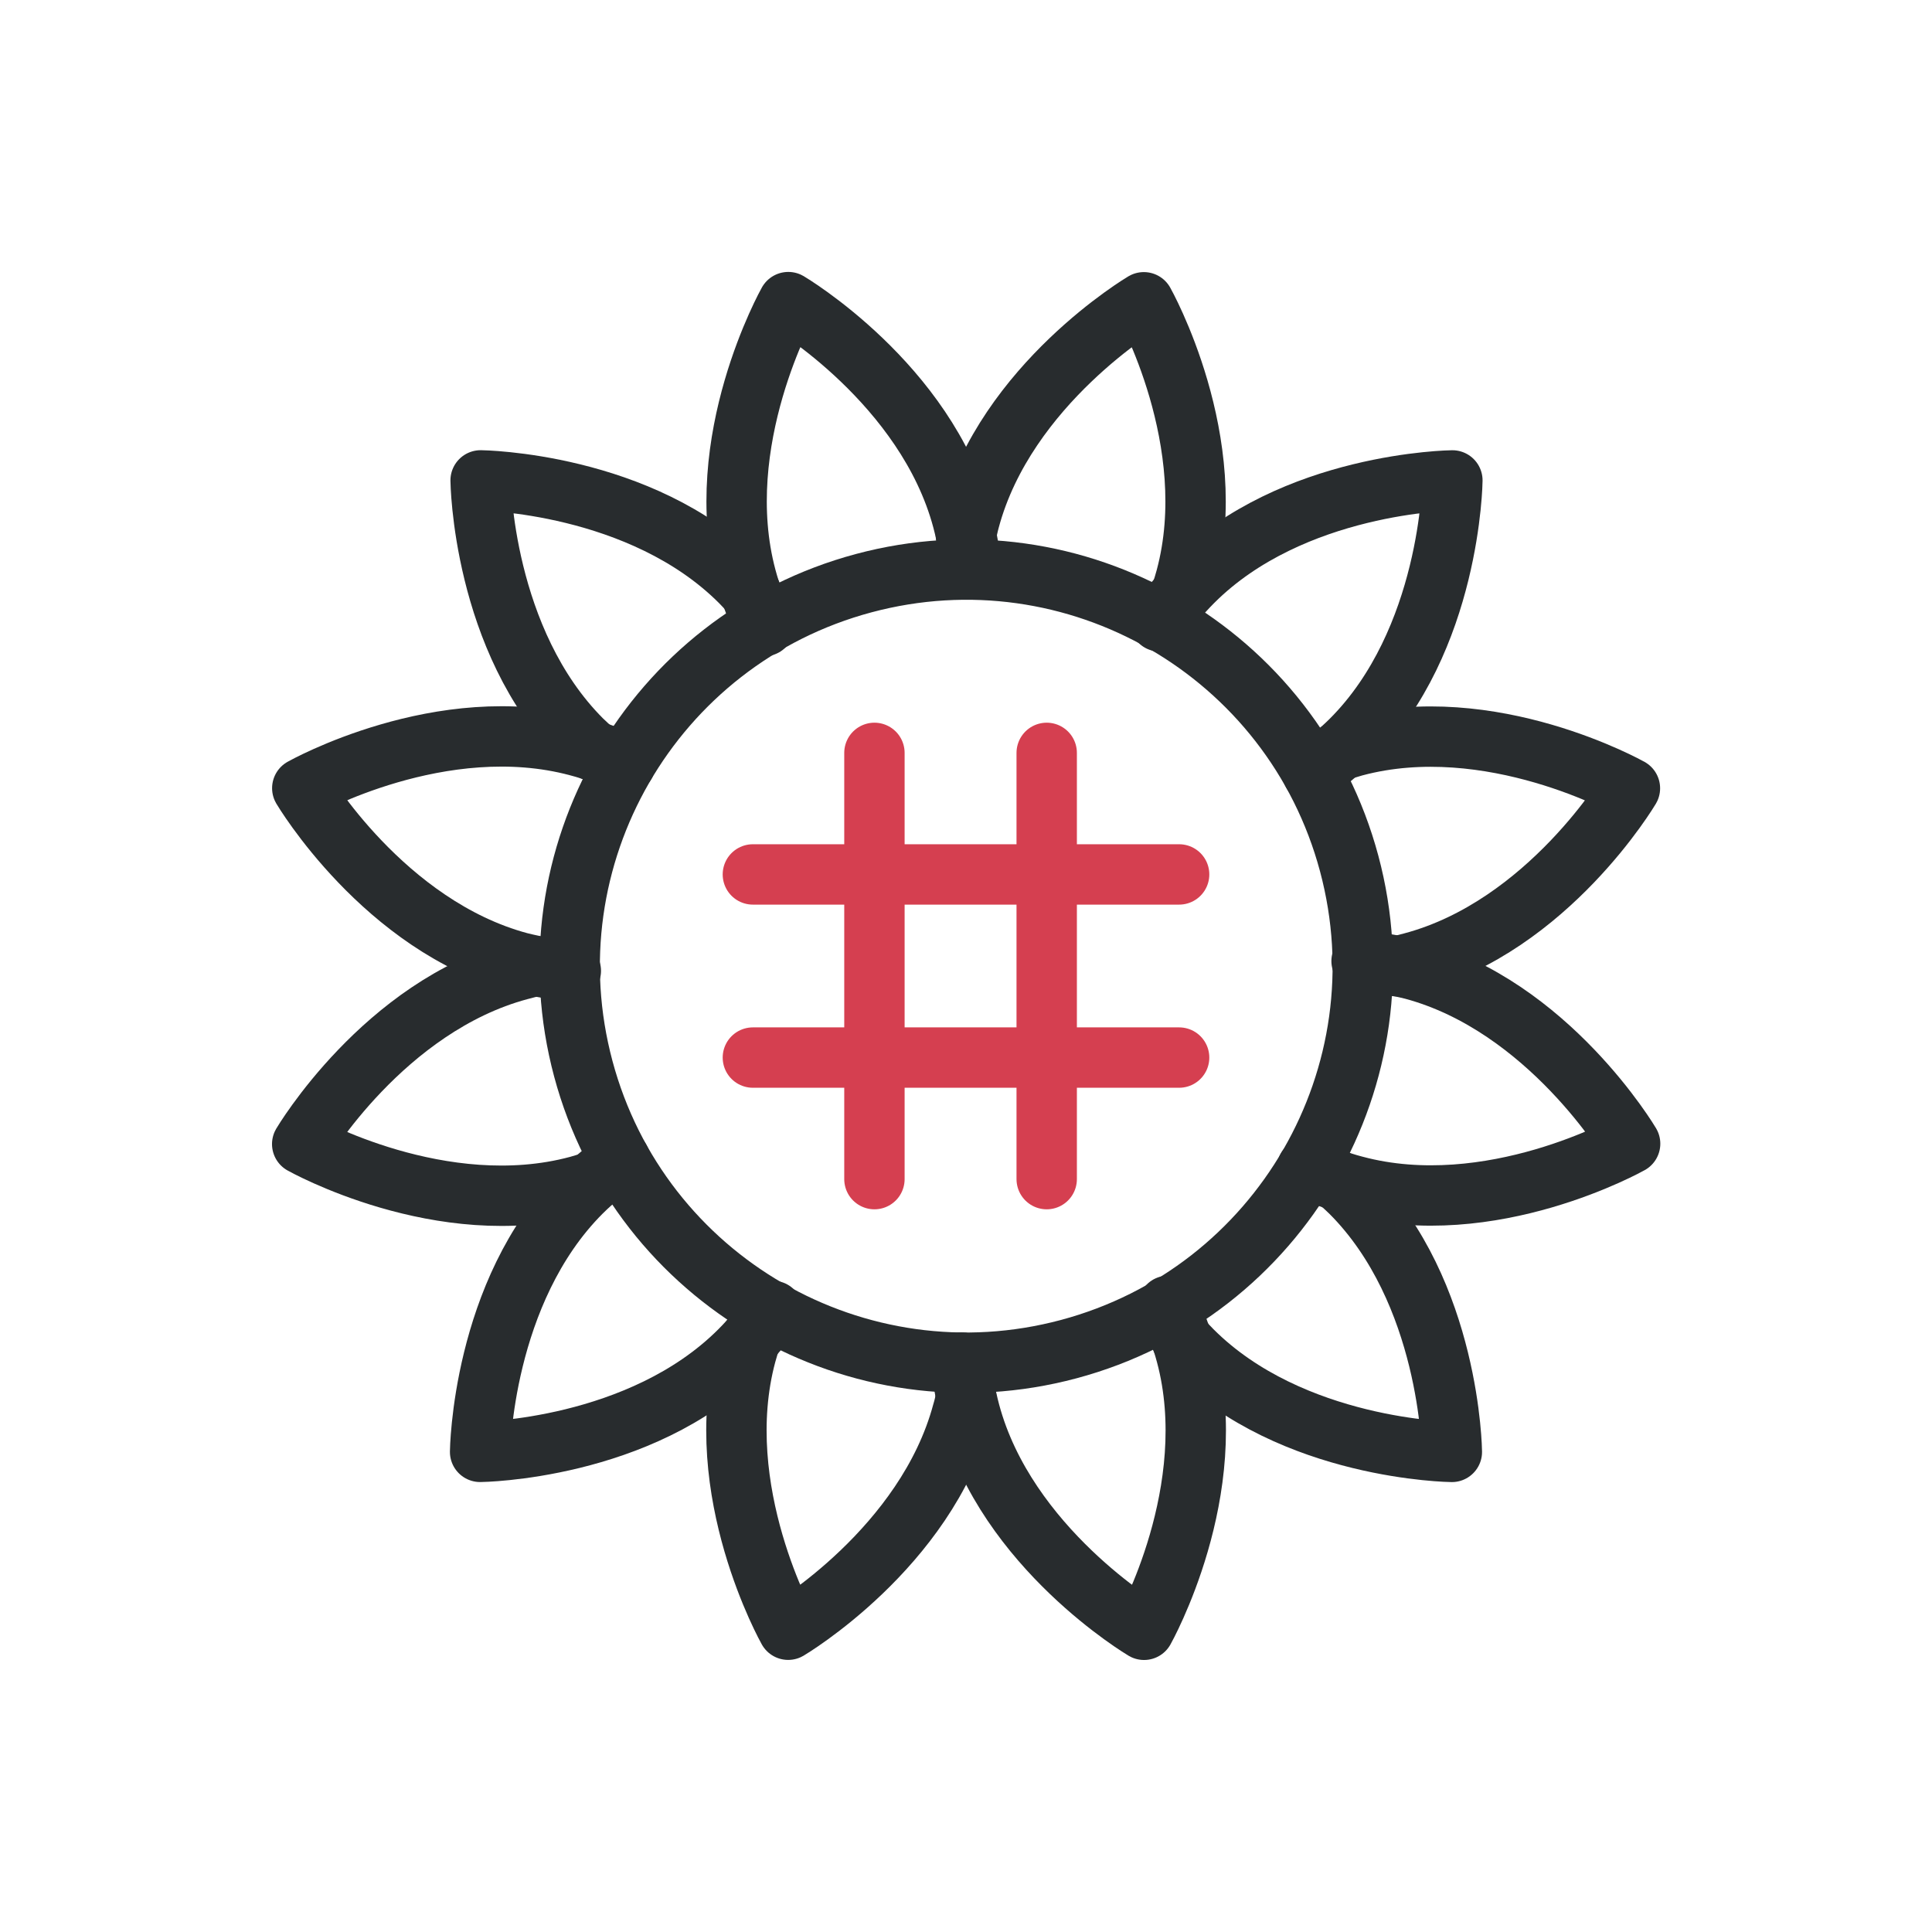
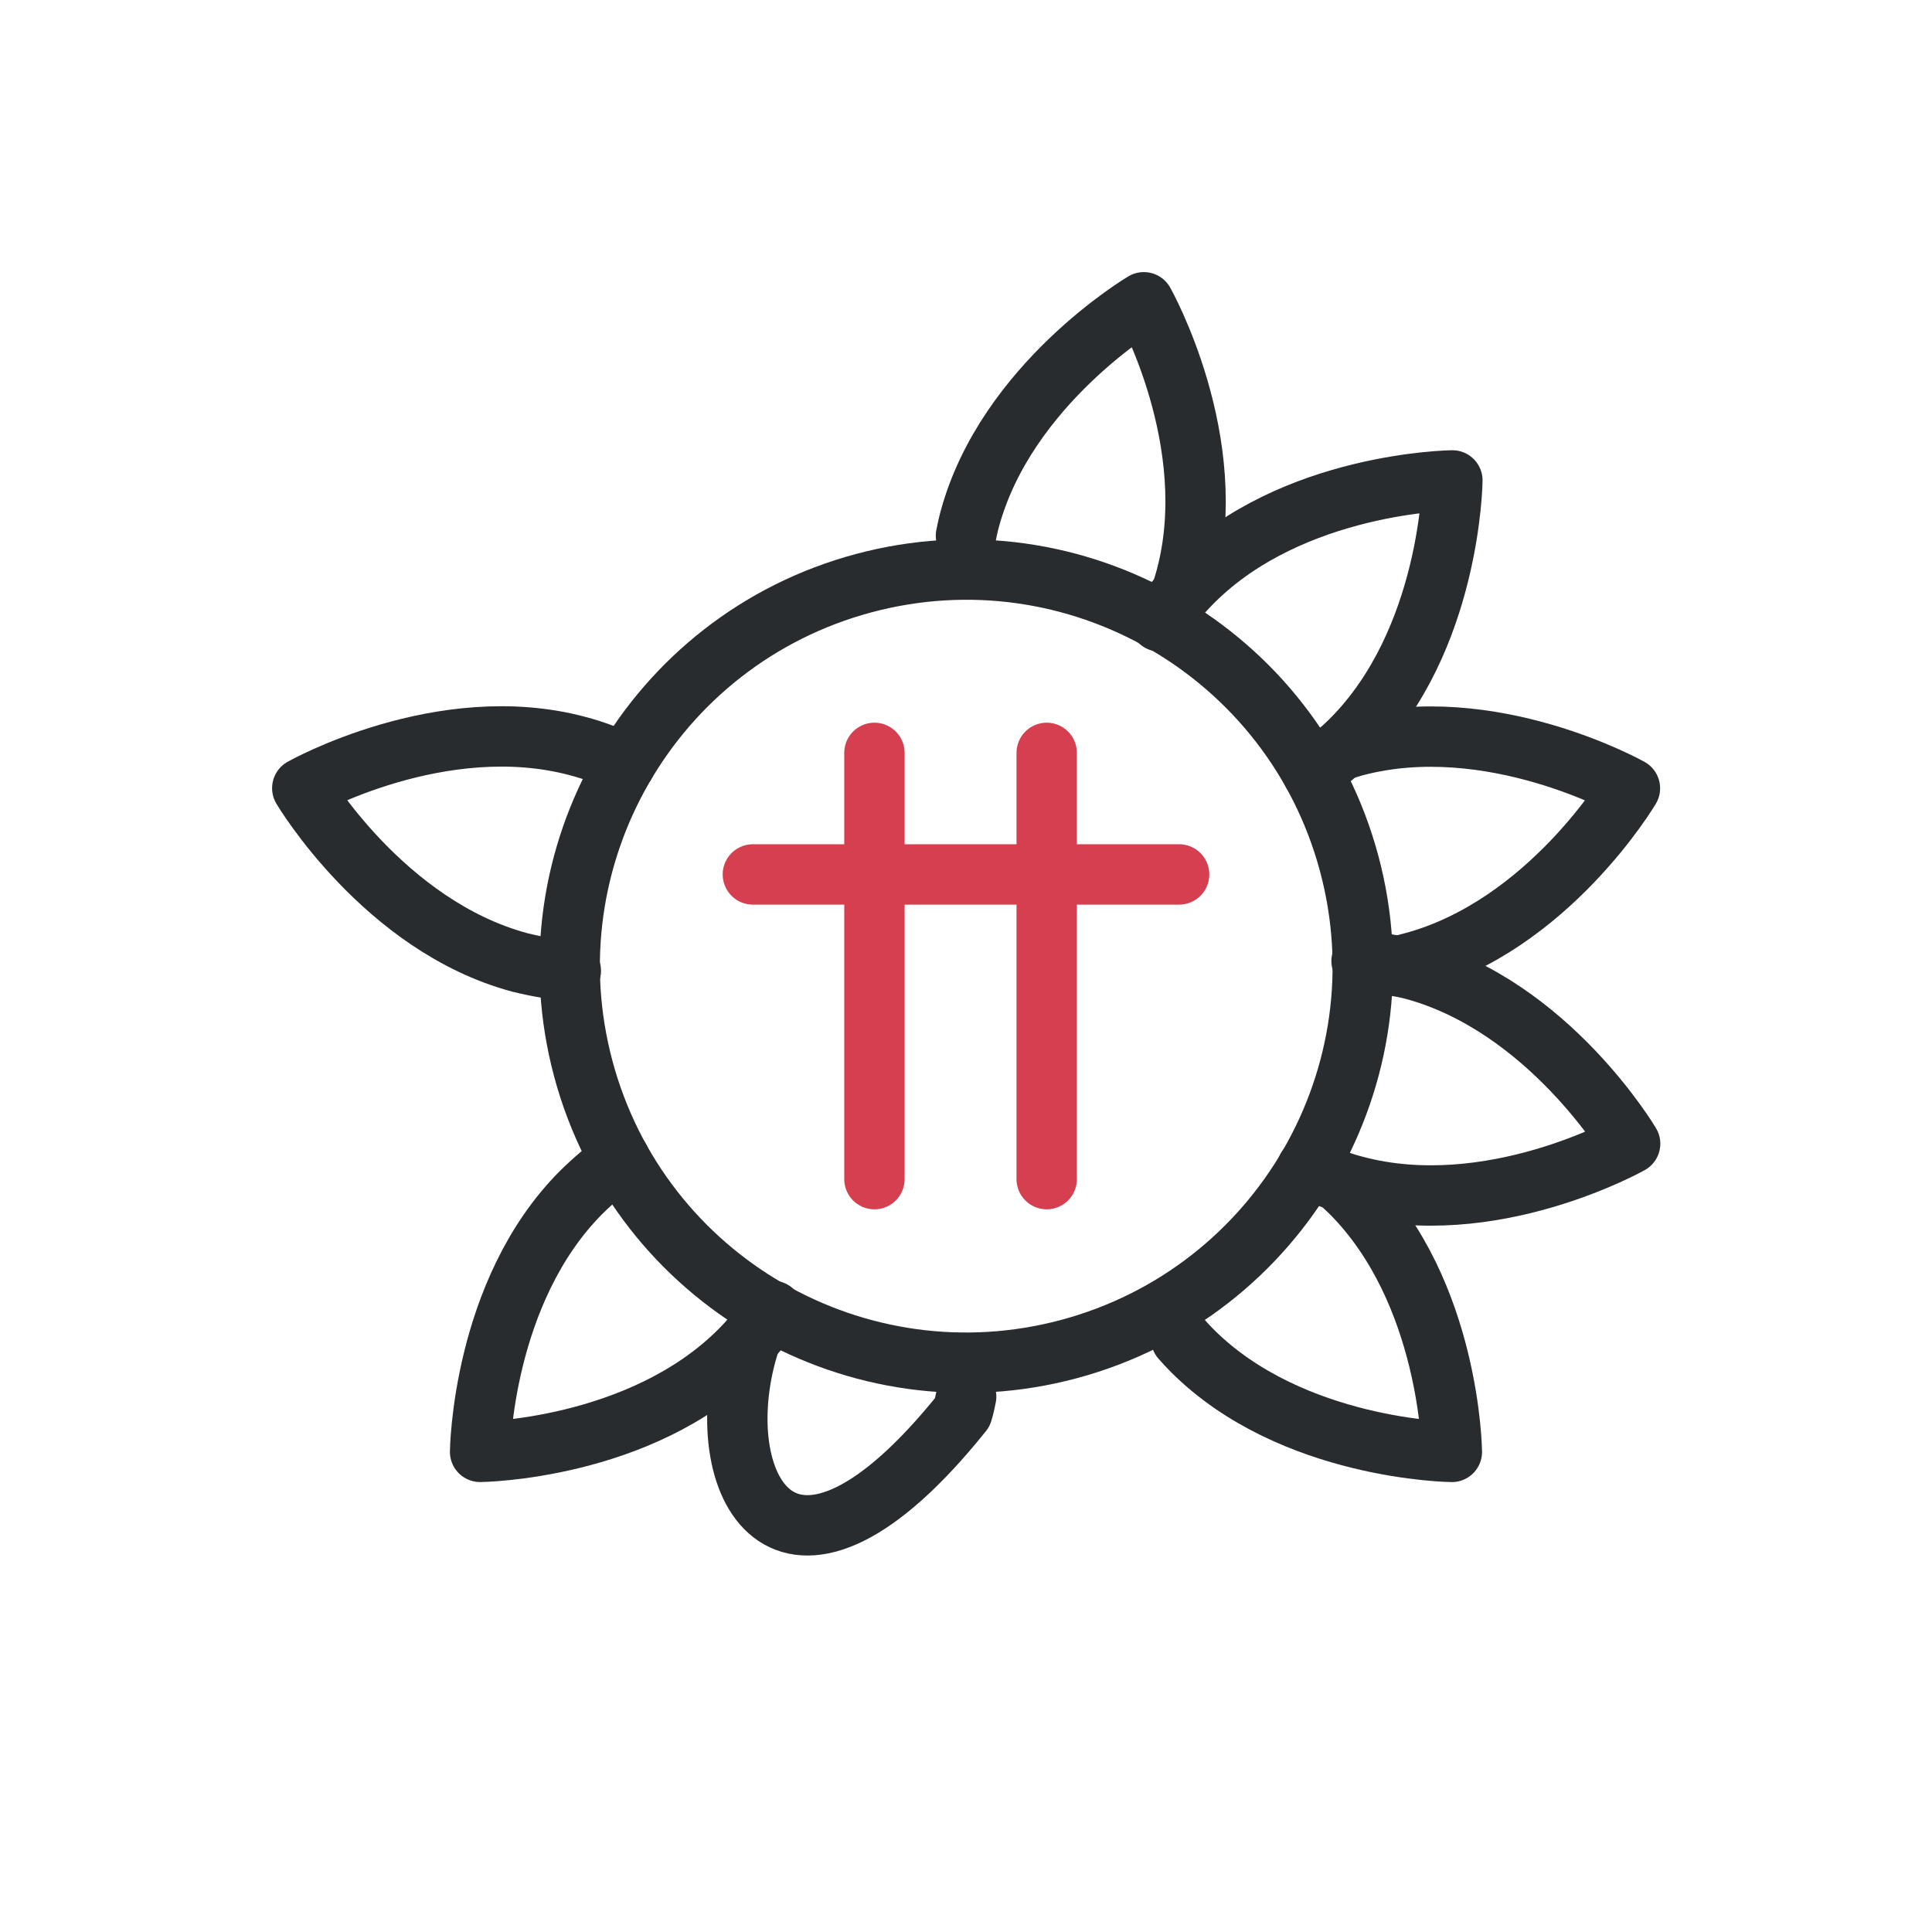
<svg xmlns="http://www.w3.org/2000/svg" width="48" height="48" viewBox="0 0 48 48" fill="none">
  <path d="M26.555 33.518C31.81 32.11 34.928 26.709 33.52 21.454C32.112 16.2 26.711 13.081 21.457 14.489C16.202 15.897 13.084 21.298 14.492 26.553C15.9 31.808 21.301 34.926 26.555 33.518Z" stroke="#282C2E" stroke-width="1.5" stroke-linecap="round" stroke-linejoin="round" />
-   <path d="M18.988 15.554C18.805 15.179 18.655 14.774 18.541 14.349C17.635 10.968 19.585 7.506 19.585 7.506C19.585 7.506 23.006 9.529 23.912 12.91C24.023 13.325 24.093 13.741 24.129 14.146" stroke="#282C2E" stroke-width="1.5" stroke-linecap="round" stroke-linejoin="round" />
-   <path d="M29.021 32.443C29.205 32.818 29.355 33.223 29.469 33.648C30.374 37.029 28.424 40.492 28.424 40.492C28.424 40.492 25.004 38.468 24.098 35.087C23.987 34.672 23.917 34.256 23.881 33.852" stroke="#282C2E" stroke-width="1.5" stroke-linecap="round" stroke-linejoin="round" />
  <path d="M14.182 24.12C13.759 24.089 13.336 24.016 12.914 23.911C9.535 23.005 7.51 19.582 7.51 19.582C7.51 19.582 10.972 17.63 14.352 18.536C14.764 18.643 15.157 18.796 15.536 18.974" stroke="#282C2E" stroke-width="1.5" stroke-linecap="round" stroke-linejoin="round" />
  <path d="M33.828 23.877C34.251 23.909 34.674 23.982 35.095 24.086C38.475 24.992 40.5 28.415 40.5 28.415C40.5 28.415 37.037 30.368 33.658 29.462C33.246 29.355 32.853 29.201 32.474 29.023" stroke="#282C2E" stroke-width="1.5" stroke-linecap="round" stroke-linejoin="round" />
  <path d="M19.199 32.569C18.96 32.913 18.687 33.245 18.377 33.556C15.903 36.031 11.928 36.071 11.928 36.071C11.928 36.071 11.97 32.094 14.444 29.62C14.747 29.321 15.067 29.049 15.408 28.813" stroke="#282C2E" stroke-width="1.5" stroke-linecap="round" stroke-linejoin="round" />
  <path d="M28.813 15.438C29.052 15.094 29.326 14.762 29.636 14.451C32.109 11.976 36.084 11.936 36.084 11.936C36.084 11.936 36.042 15.913 33.568 18.387C33.265 18.686 32.945 18.958 32.605 19.194" stroke="#282C2E" stroke-width="1.5" stroke-linecap="round" stroke-linejoin="round" />
-   <path d="M14.716 29.36C14.6 29.392 14.477 29.435 14.352 29.468C10.971 30.374 7.508 28.424 7.508 28.424C7.508 28.424 9.532 25.004 12.913 24.098C13.048 24.062 13.174 24.028 13.302 24.004" stroke="#282C2E" stroke-width="1.5" stroke-linecap="round" stroke-linejoin="round" />
  <path d="M33.287 18.649C33.412 18.616 33.525 18.575 33.651 18.541C37.032 17.635 40.495 19.585 40.495 19.585C40.495 19.585 38.471 23.006 35.09 23.912C34.955 23.948 34.829 23.982 34.701 24.006" stroke="#282C2E" stroke-width="1.5" stroke-linecap="round" stroke-linejoin="round" />
-   <path d="M24.004 34.699C23.977 34.83 23.95 34.961 23.911 35.086C23.005 38.465 19.582 40.49 19.582 40.49C19.582 40.49 17.63 37.028 18.536 33.648C18.573 33.514 18.612 33.39 18.651 33.265" stroke="#282C2E" stroke-width="1.5" stroke-linecap="round" stroke-linejoin="round" />
+   <path d="M24.004 34.699C23.977 34.83 23.95 34.961 23.911 35.086C19.582 40.49 17.63 37.028 18.536 33.648C18.573 33.514 18.612 33.39 18.651 33.265" stroke="#282C2E" stroke-width="1.5" stroke-linecap="round" stroke-linejoin="round" />
  <path d="M23.999 13.311C24.026 13.18 24.052 13.048 24.089 12.914C24.995 9.535 28.418 7.51 28.418 7.51C28.418 7.51 30.37 10.972 29.464 14.352C29.428 14.486 29.389 14.611 29.349 14.735" stroke="#282C2E" stroke-width="1.5" stroke-linecap="round" stroke-linejoin="round" />
  <path d="M33.265 29.349C33.361 29.437 33.46 29.535 33.556 29.623C36.031 32.097 36.071 36.072 36.071 36.072C36.071 36.072 32.094 36.03 29.62 33.556C29.521 33.458 29.432 33.358 29.343 33.258" stroke="#282C2E" stroke-width="1.5" stroke-linecap="round" stroke-linejoin="round" />
-   <path d="M14.747 18.658C14.651 18.57 14.552 18.472 14.456 18.384C11.982 15.91 11.941 11.935 11.941 11.935C11.941 11.935 15.918 11.977 18.392 14.451C18.491 14.549 18.58 14.649 18.669 14.749" stroke="#282C2E" stroke-width="1.5" stroke-linecap="round" stroke-linejoin="round" />
  <path d="M21.725 29.295V18.705" stroke="#D53F50" stroke-width="1.5" stroke-linecap="round" stroke-linejoin="round" />
  <path d="M26.005 29.295V18.705" stroke="#D53F50" stroke-width="1.5" stroke-linecap="round" stroke-linejoin="round" />
-   <path d="M29.295 26.275H18.705" stroke="#D53F50" stroke-width="1.5" stroke-linecap="round" stroke-linejoin="round" />
  <path d="M18.705 21.725H29.295" stroke="#D53F50" stroke-width="1.5" stroke-linecap="round" stroke-linejoin="round" />
</svg>